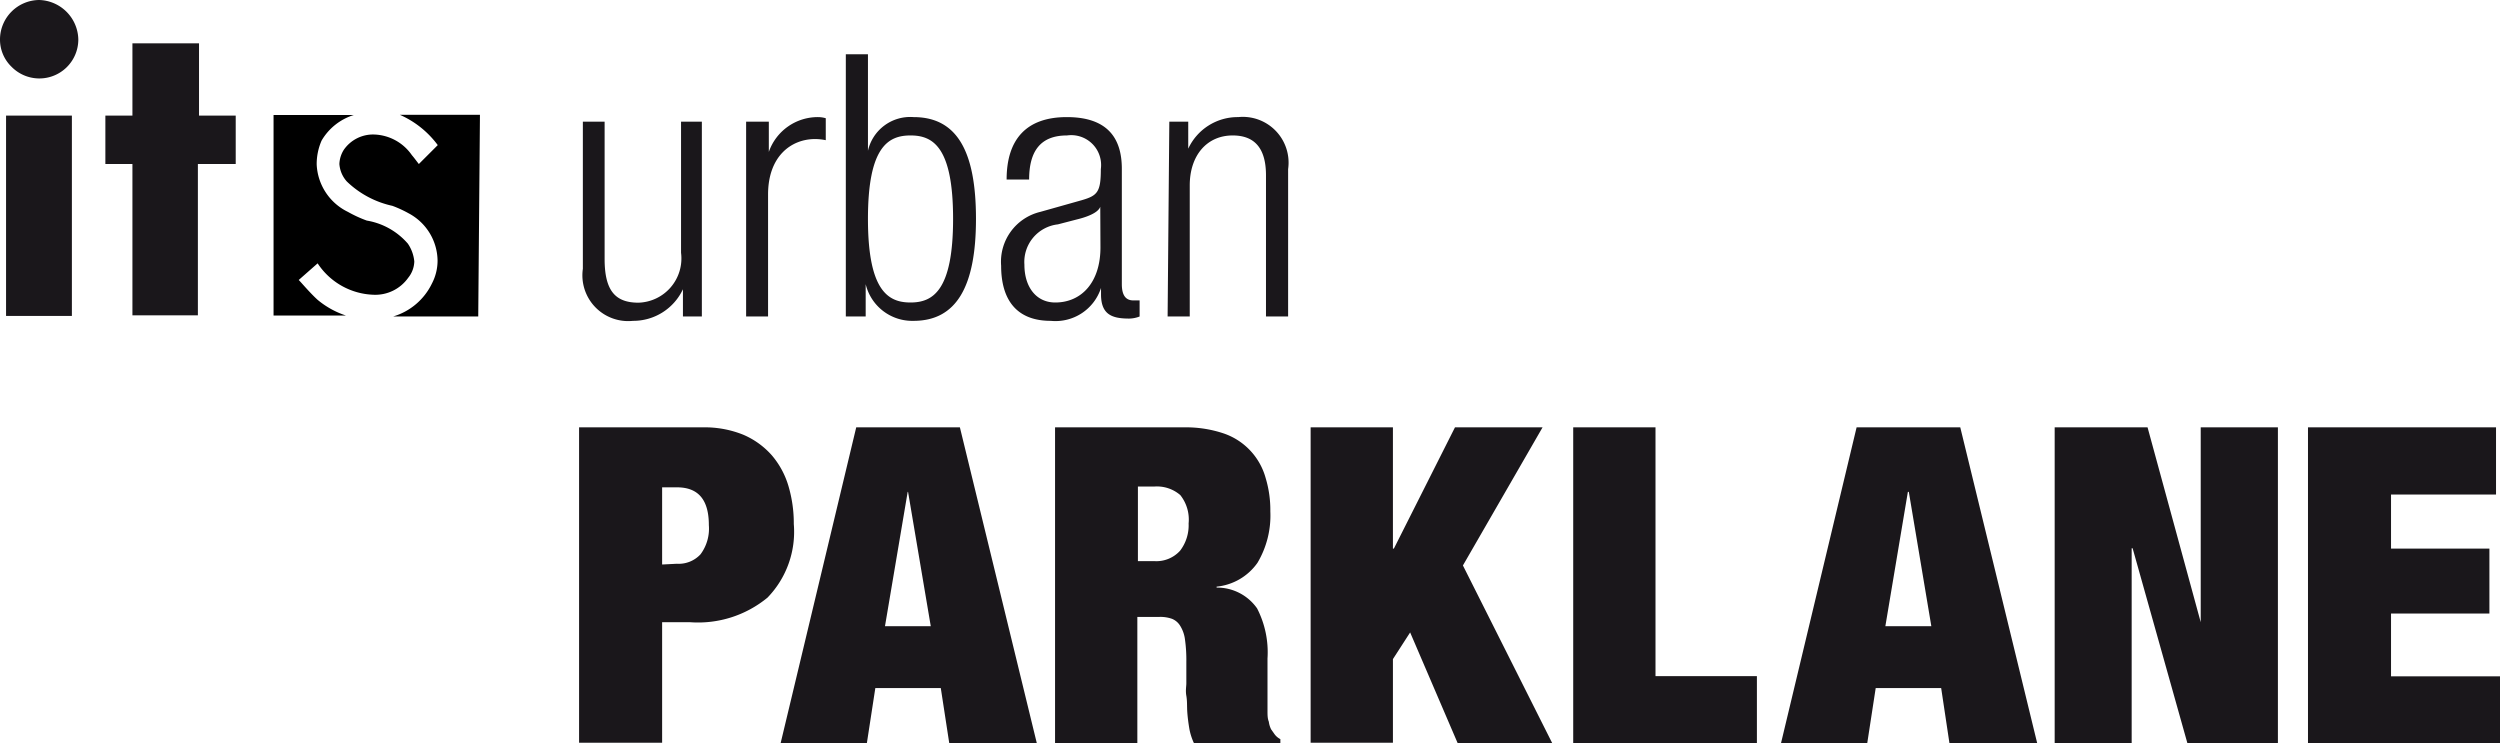
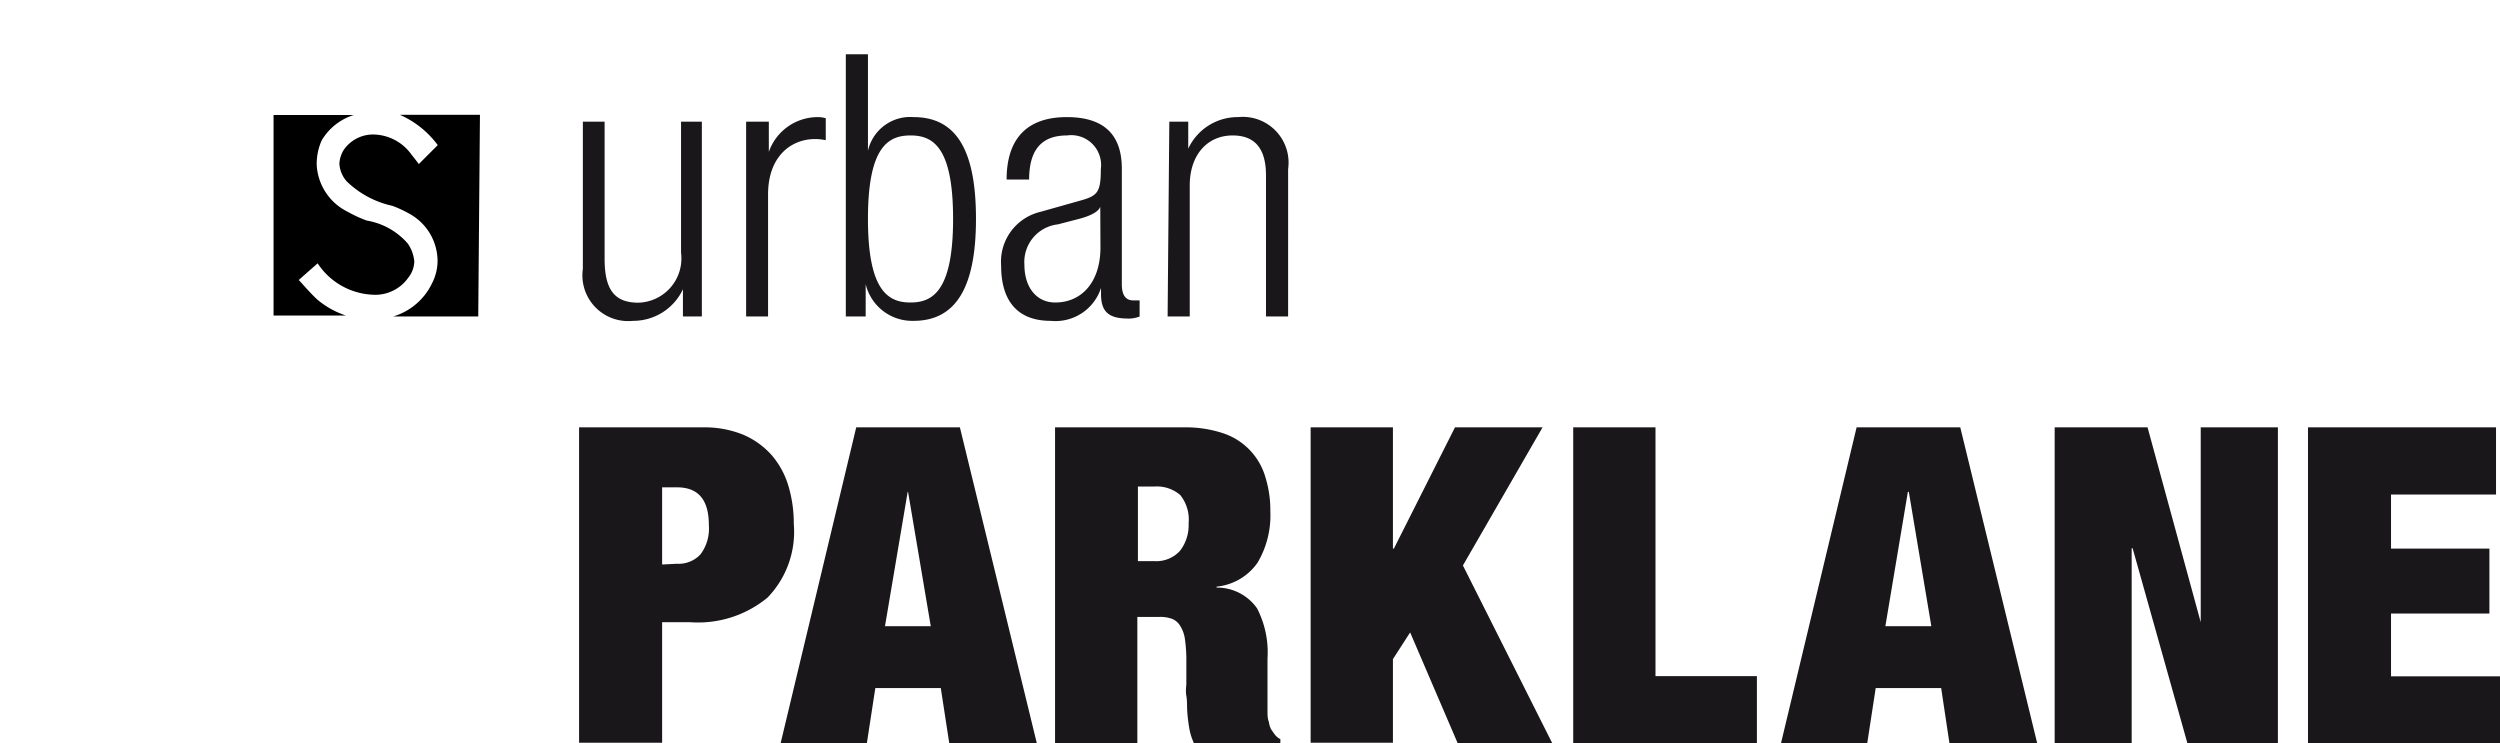
<svg xmlns="http://www.w3.org/2000/svg" id="Ebene_1" data-name="Ebene 1" viewBox="0 0 132.15 39.3">
  <defs>
    <style>.cls-1{fill:#1a171b;}</style>
  </defs>
-   <path class="cls-1" d="M29.52,18.86H26v3.82H24.57v2.56H26v8h3.46v-8h2V22.68H29.52ZM19.32,33.27H22.8V22.68H19.32Zm.29-13.17a2.06,2.06,0,0,0,3.53-1.43,2.13,2.13,0,0,0-2.07-2.1A2.09,2.09,0,0,0,19,18.64a2,2,0,0,0,.61,1.46" transform="translate(-19 -16.57)" />
  <path class="cls-1" d="M150.94,39.16v3.55h-5.55v2.86h5.2V49h-5.2v3.32h5.76v3.56H141V39.16Zm-18.42,0,2.81,10.3h0V39.16h4.08V55.87h-4.78l-2.9-10.32h-.05V55.87h-4.07V39.16Zm-15.38,0-4,16.71h4.56l.45-2.93h3.46l.44,2.93h4.64l-4.07-16.71Zm2.76,3.41,1.19,7.1h-2.43l1.19-7.1Zm-13.39-3.41V52.31h5.36v3.56h-9.71V39.16Zm-13.88,0v6.41h.05l3.23-6.41h4.63l-4.21,7.3,4.73,9.41h-5L93.54,50l-.91,1.41v4.42H88.28V39.16Zm-11.06,0a6.25,6.25,0,0,1,2.11.32,3.46,3.46,0,0,1,2.22,2.35,5.87,5.87,0,0,1,.25,1.77,4.89,4.89,0,0,1-.68,2.72,3,3,0,0,1-2.16,1.26v.05a2.58,2.58,0,0,1,2.14,1.1A5.08,5.08,0,0,1,86,51.38v2.1c0,.24,0,.46,0,.67s0,.4.07.57a1.27,1.27,0,0,0,.12.4l.19.27a.86.86,0,0,0,.3.25v.23H82.12a3.16,3.16,0,0,1-.25-.77c-.05-.3-.09-.6-.11-.89s0-.58-.05-.86,0-.49,0-.66V51.56a7.72,7.72,0,0,0-.07-1.17,1.78,1.78,0,0,0-.25-.73.9.9,0,0,0-.44-.38,1.86,1.86,0,0,0-.67-.1H79.12v6.69H74.77V39.16ZM80,46.23a1.69,1.69,0,0,0,1.38-.55,2.21,2.21,0,0,0,.45-1.44,2.08,2.08,0,0,0-.44-1.5A1.89,1.89,0,0,0,80,42.29h-.85v3.94ZM64.26,39.16l-4,16.71h4.56l.45-2.93h3.46l.45,2.93h4.63L69.74,39.16ZM67,42.57l1.2,7.1H65.78l1.2-7.1ZM56.14,39.16a5.43,5.43,0,0,1,2.15.39,4.22,4.22,0,0,1,1.51,1.09,4.43,4.43,0,0,1,.88,1.63,6.94,6.94,0,0,1,.28,2,5,5,0,0,1-1.39,3.89,5.77,5.77,0,0,1-4.09,1.3H54v6.37H49.61V39.16Zm-1.36,7.21a1.57,1.57,0,0,0,1.25-.5,2.27,2.27,0,0,0,.44-1.54c0-1.36-.57-2-1.69-2H54v4.08Z" transform="translate(-19 -16.57)" />
  <path class="cls-1" d="M80.72,33.3h1.17V26.37c0-1.59.91-2.64,2.27-2.64,1.18,0,1.76.7,1.76,2.11V33.3h1.17V25.51a2.42,2.42,0,0,0-2.64-2.75,2.88,2.88,0,0,0-2.64,1.67h0V23h-1Zm-3.55-3.65c0,1.84-1,2.91-2.39,2.91-1,0-1.63-.81-1.63-2a2,2,0,0,1,1.77-2.13l1-.26c.46-.11,1.12-.33,1.24-.67h0ZM73.4,26.06c0-1.5.6-2.33,2-2.33a1.58,1.58,0,0,1,1.79,1.78c0,1.21-.18,1.4-1,1.64l-2.2.62a2.71,2.71,0,0,0-2.07,2.85c0,1.79.81,2.91,2.62,2.91a2.53,2.53,0,0,0,2.66-1.74h0v.34c0,1.07.58,1.28,1.49,1.28a1.57,1.57,0,0,0,.55-.11v-.85h-.33c-.41,0-.61-.28-.61-.86v-6.1c0-1.63-.77-2.73-2.91-2.73s-3.18,1.18-3.18,3.3Zm-8.52,2.08c0-3.81,1.07-4.41,2.25-4.41s2.25.6,2.25,4.41-1.08,4.42-2.25,4.42-2.25-.6-2.25-4.42M63.71,33.3h1.05V31.59h0a2.53,2.53,0,0,0,2.53,1.94c2.27,0,3.3-1.82,3.3-5.39s-1-5.38-3.3-5.38a2.29,2.29,0,0,0-2.41,1.78h0v-5.1H63.71Zm-5.27,0H59.6V26.85c0-2,1.2-2.93,2.49-2.93a2.89,2.89,0,0,1,.56.06V22.82a1.45,1.45,0,0,0-.41-.06,2.74,2.74,0,0,0-2.6,1.84h0V23H58.44Zm-8.63-2.52a2.42,2.42,0,0,0,2.65,2.75,2.9,2.9,0,0,0,2.64-1.67h0V33.3h1V23H55v6.93a2.34,2.34,0,0,1-2.25,2.64c-1.23,0-1.79-.64-1.79-2.31V23H49.81Z" transform="translate(-19 -16.57)" />
  <path d="M44.37,22.64H40.14a5,5,0,0,1,2,1.6l-1,1c-.12-.15-.24-.32-.37-.47a2.52,2.52,0,0,0-2-1.09,1.88,1.88,0,0,0-1.59.8,1.49,1.49,0,0,0-.24.76,1.55,1.55,0,0,0,.39.92,5,5,0,0,0,2.41,1.29,6.11,6.11,0,0,1,.85.39,2.87,2.87,0,0,1,1.54,2.51,2.62,2.62,0,0,1-.3,1.21,3.32,3.32,0,0,1-2.05,1.74h4.5Z" transform="translate(-19 -16.57)" />
  <path d="M34.79,31.37l1-.88a3.68,3.68,0,0,0,2.94,1.66,2.13,2.13,0,0,0,1.85-.9,1.43,1.43,0,0,0,.32-.86,2,2,0,0,0-.34-.94,3.67,3.67,0,0,0-2.17-1.22,6.6,6.6,0,0,1-1-.46,2.93,2.93,0,0,1-1.65-2.51A3.11,3.11,0,0,1,36,24a3,3,0,0,1,1.7-1.35H33.46V33.25h3.83a4.55,4.55,0,0,1-1.5-.83C35.38,32.05,34.87,31.44,34.79,31.37Z" transform="translate(-19 -16.57)" />
</svg>